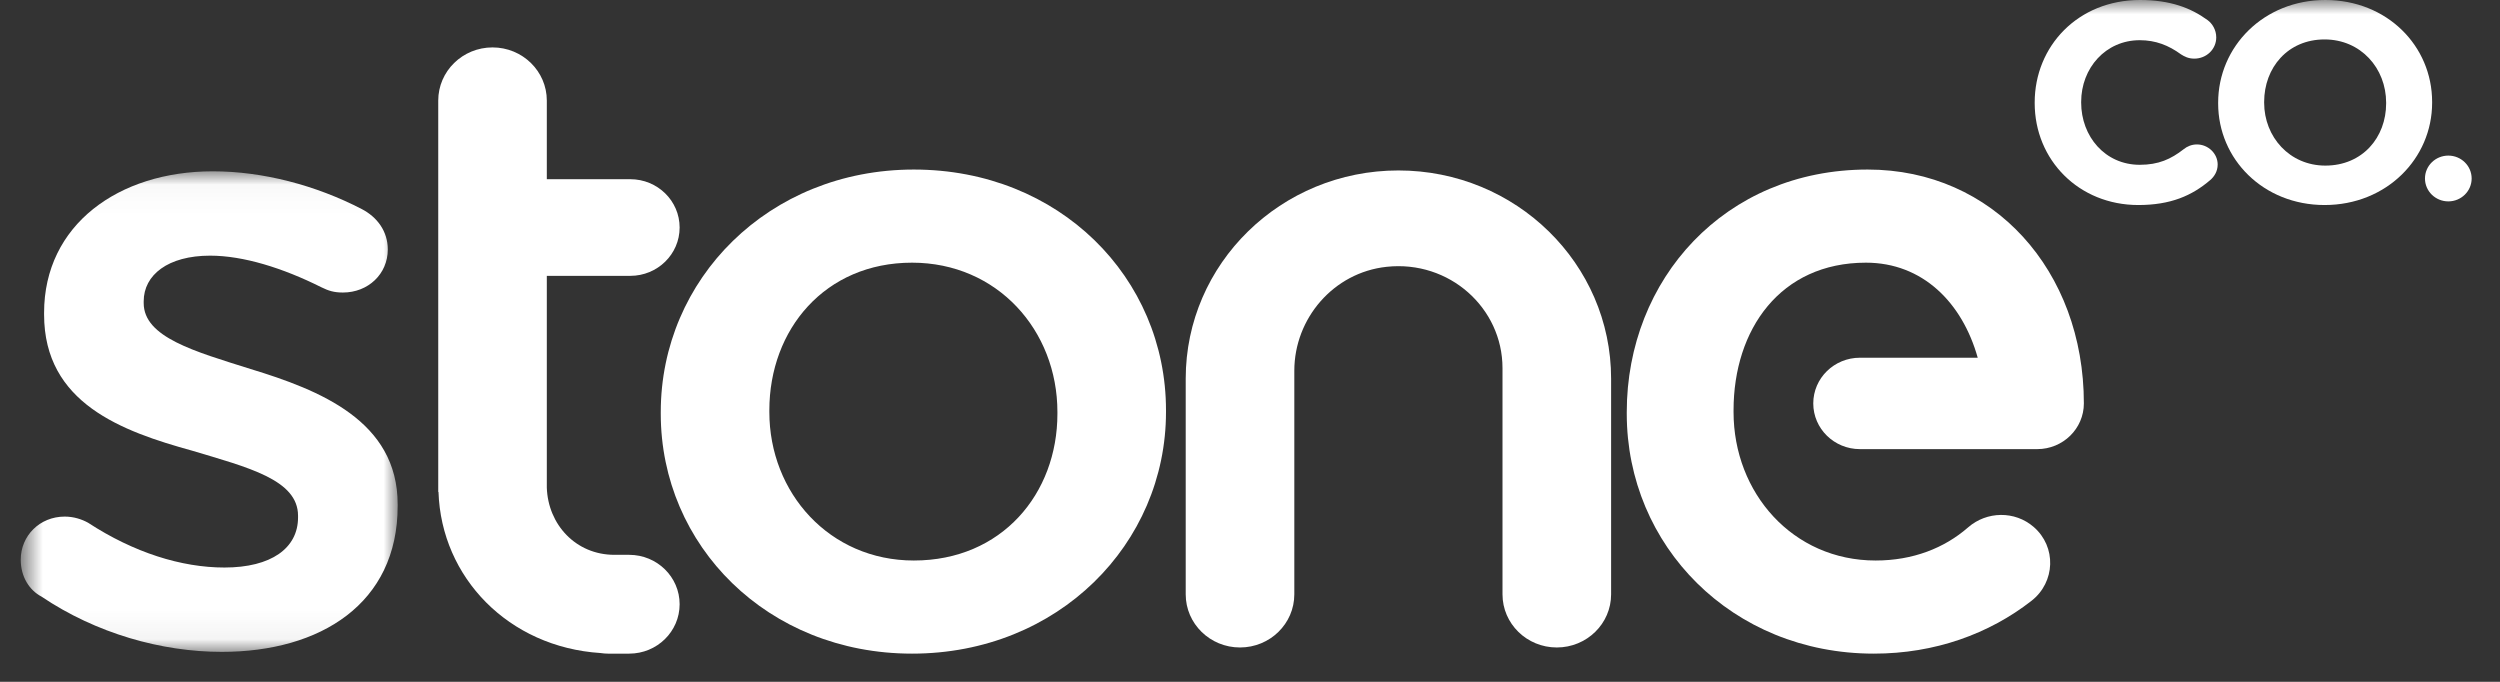
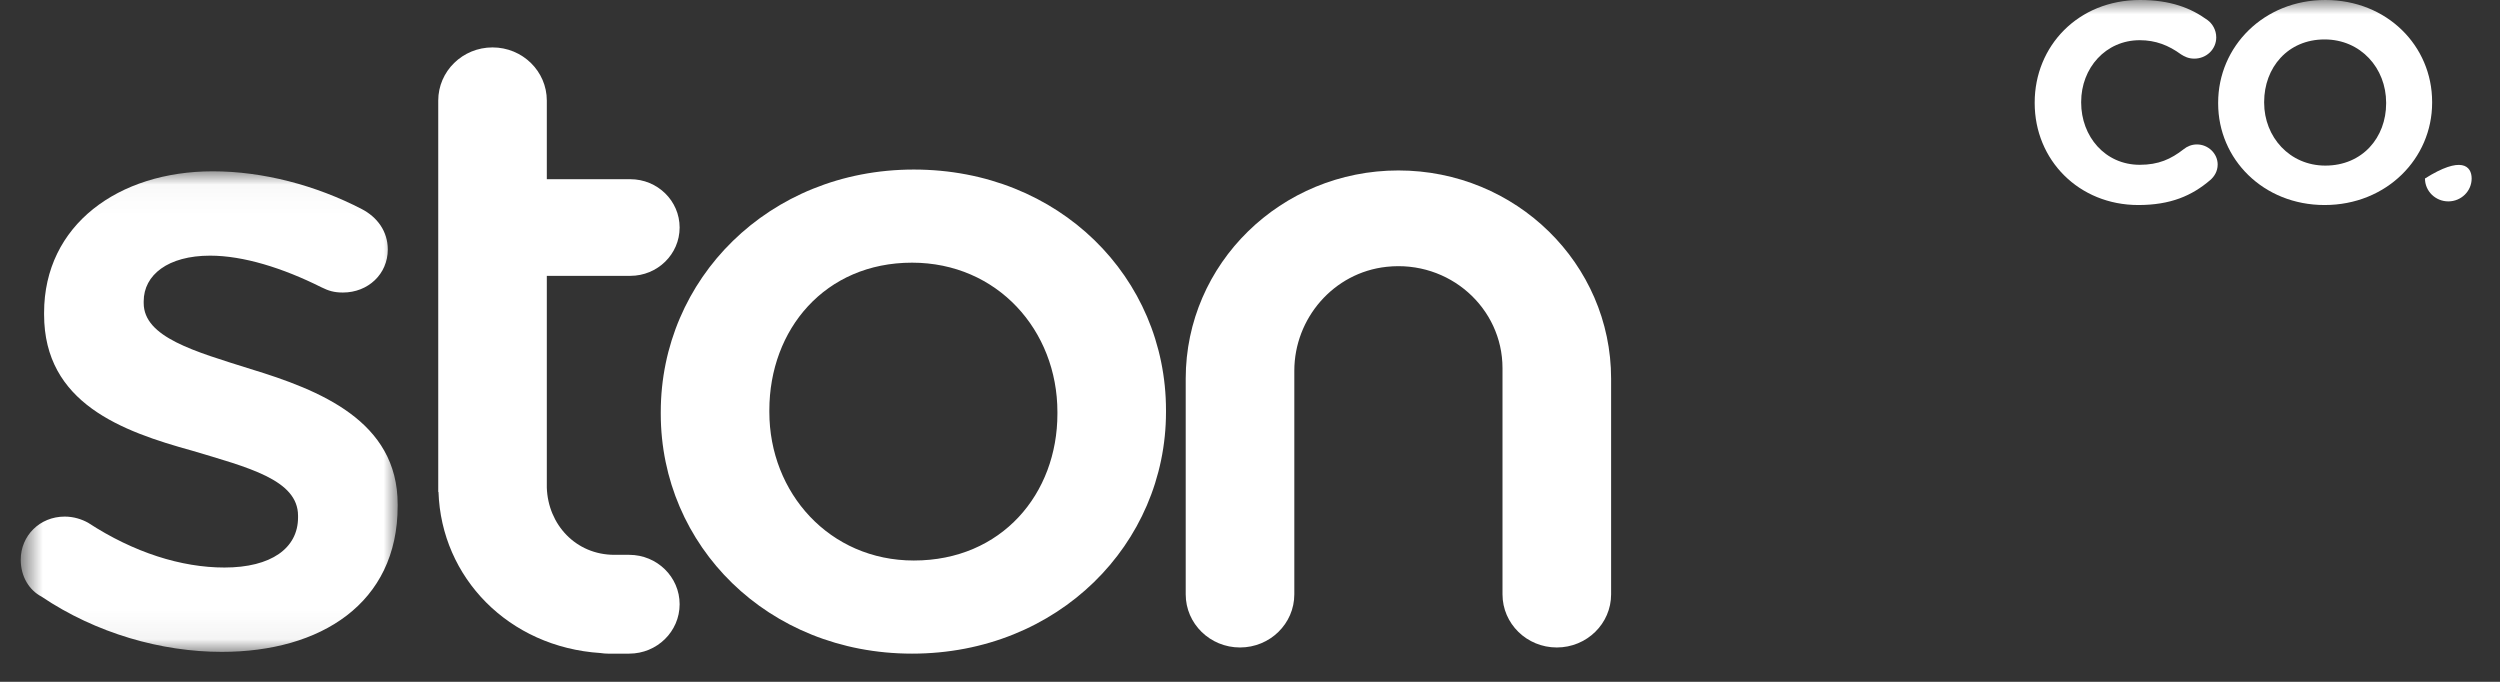
<svg xmlns="http://www.w3.org/2000/svg" width="88" height="24" viewBox="0 0 88 24" fill="none">
  <rect x="0" y="0" width="88" height="24" fill="#333333" stroke="none" />
  <g clip-path="url(#clip0_2_2258)">
    <mask id="mask0_2_2258" style="mask-type:luminance" maskUnits="userSpaceOnUse" x="0" y="0" width="88" height="24">
      <path d="M88 0H0V24H88V0Z" fill="white" />
    </mask>
    <g mask="url(#mask0_2_2258)">
      <mask id="mask1_2_2258" style="mask-type:luminance" maskUnits="userSpaceOnUse" x="0" y="6" width="14" height="17">
        <path fill-rule="evenodd" clip-rule="evenodd" d="M0.73 6.03H13.998V22.946H0.73V6.03Z" fill="white" />
      </mask>
      <g mask="url(#mask1_2_2258)">
        <path d="M1.457 20.998C1.046 20.782 0.73 20.318 0.73 19.699C0.73 18.864 1.394 18.184 2.278 18.184C2.594 18.184 2.878 18.277 3.1 18.4C4.711 19.451 6.385 19.977 7.901 19.977C9.544 19.977 10.491 19.297 10.491 18.215V18.153C10.491 16.885 8.722 16.452 6.764 15.864C4.3 15.184 1.552 14.194 1.552 11.071V11.009C1.552 7.916 4.174 6.03 7.49 6.03C9.259 6.03 11.123 6.524 12.734 7.359C13.271 7.638 13.65 8.133 13.65 8.782C13.65 9.648 12.955 10.297 12.071 10.297C11.755 10.297 11.565 10.236 11.313 10.112C9.954 9.432 8.564 8.999 7.396 8.999C5.911 8.999 5.058 9.679 5.058 10.607V10.668C5.058 11.875 6.859 12.37 8.817 12.988C11.249 13.73 13.998 14.813 13.998 17.751V17.812C13.998 21.245 11.281 22.946 7.806 22.946C5.69 22.946 3.384 22.297 1.457 20.998Z" fill="white" />
      </g>
      <path fill-rule="evenodd" clip-rule="evenodd" d="M23.259 14.503V14.565C23.259 19.204 27.018 23.008 32.104 23.008C37.252 23.008 41.043 19.142 41.043 14.503V14.441C41.043 9.771 37.284 5.968 32.167 5.968C27.049 5.968 23.259 9.833 23.259 14.503ZM37.221 14.503V14.565C37.221 17.379 35.263 19.73 32.167 19.73C29.198 19.73 27.081 17.349 27.081 14.503V14.441C27.081 11.596 29.039 9.246 32.104 9.246C35.105 9.246 37.221 11.627 37.221 14.503Z" fill="white" />
      <path d="M45.56 20.921V13.051C45.56 11.21 46.938 9.594 48.807 9.392C51.017 9.153 52.888 10.841 52.888 12.957V20.921C52.888 21.954 53.744 22.791 54.799 22.791C55.855 22.791 56.711 21.954 56.711 20.921V13.329C56.711 9.281 53.359 6 49.224 6C45.089 6 41.737 9.281 41.737 13.329V20.921C41.737 21.954 42.593 22.791 43.648 22.791C44.704 22.791 45.56 21.954 45.56 20.921Z" fill="white" />
      <path d="M22.186 9.71C23.145 9.71 23.923 8.948 23.923 8.009C23.923 7.069 23.145 6.308 22.186 6.308H19.248V3.54C19.248 2.507 18.392 1.669 17.337 1.669C16.282 1.669 15.426 2.507 15.426 3.54V8.009V17.083V17.126V17.316H15.435C15.532 20.323 17.896 22.778 21.14 22.987C21.225 23 21.312 23.008 21.401 23.008H22.147C23.128 23.008 23.923 22.23 23.923 21.269C23.923 20.308 23.128 19.53 22.147 19.53H21.628C20.267 19.53 19.291 18.462 19.248 17.167V9.71H22.186Z" fill="white" />
-       <path d="M63.827 14.2C63.827 15.088 64.562 15.809 65.469 15.809H69.737H70.763H71.71C72.617 15.809 73.352 15.088 73.352 14.2C73.352 9.53 70.168 5.968 65.742 5.968C60.71 5.968 57.262 9.833 57.262 14.503V14.565C57.262 19.204 60.959 23.008 65.96 23.008C68.112 23.008 70.022 22.309 71.507 21.15C72.352 20.491 72.394 19.247 71.584 18.547C70.922 17.975 69.934 17.99 69.276 18.565C68.443 19.291 67.338 19.73 66.022 19.73C63.102 19.73 61.021 17.349 61.021 14.503V14.441C61.021 11.596 62.667 9.246 65.68 9.246C67.671 9.246 69.069 10.645 69.616 12.592H65.469C64.562 12.592 63.827 13.312 63.827 14.2Z" fill="white" />
      <path fill-rule="evenodd" clip-rule="evenodd" d="M78.079 3.615V3.641C78.079 5.606 79.671 7.217 81.825 7.217C84.006 7.217 85.611 5.58 85.611 3.615V3.589C85.611 1.611 84.019 0 81.852 0C79.684 0 78.079 1.637 78.079 3.615ZM83.992 3.615V3.641C83.992 4.833 83.163 5.829 81.852 5.829C80.594 5.829 79.698 4.82 79.698 3.615V3.589C79.698 2.384 80.527 1.388 81.825 1.388C83.096 1.388 83.992 2.397 83.992 3.615Z" fill="white" />
      <path d="M71.621 3.628V3.609C71.621 1.625 73.145 0 75.329 0C76.396 0 77.118 0.279 77.707 0.708C77.87 0.827 78.012 1.047 78.012 1.316C78.012 1.735 77.666 2.064 77.239 2.064C77.026 2.064 76.884 1.984 76.772 1.914C76.335 1.595 75.878 1.415 75.319 1.415C74.121 1.415 73.257 2.392 73.257 3.589V3.609C73.257 4.805 74.1 5.801 75.319 5.801C75.98 5.801 76.416 5.602 76.864 5.253C76.986 5.153 77.148 5.084 77.331 5.084C77.727 5.084 78.062 5.403 78.062 5.792C78.062 6.031 77.94 6.22 77.798 6.34C77.158 6.888 76.406 7.217 75.269 7.217C73.175 7.217 71.621 5.632 71.621 3.628Z" fill="white" />
-       <path d="M87.002 6.283C87.002 6.728 86.634 7.089 86.181 7.089C85.727 7.089 85.359 6.728 85.359 6.283C85.359 5.838 85.727 5.477 86.181 5.477C86.634 5.477 87.002 5.838 87.002 6.283Z" fill="white" />
+       <path d="M87.002 6.283C87.002 6.728 86.634 7.089 86.181 7.089C85.727 7.089 85.359 6.728 85.359 6.283C86.634 5.477 87.002 5.838 87.002 6.283Z" fill="white" />
    </g>
  </g>
  <defs>
    <clipPath id="clip0_2_2258">
      <rect width="88" height="24" fill="white" />
    </clipPath>
  </defs>
</svg>